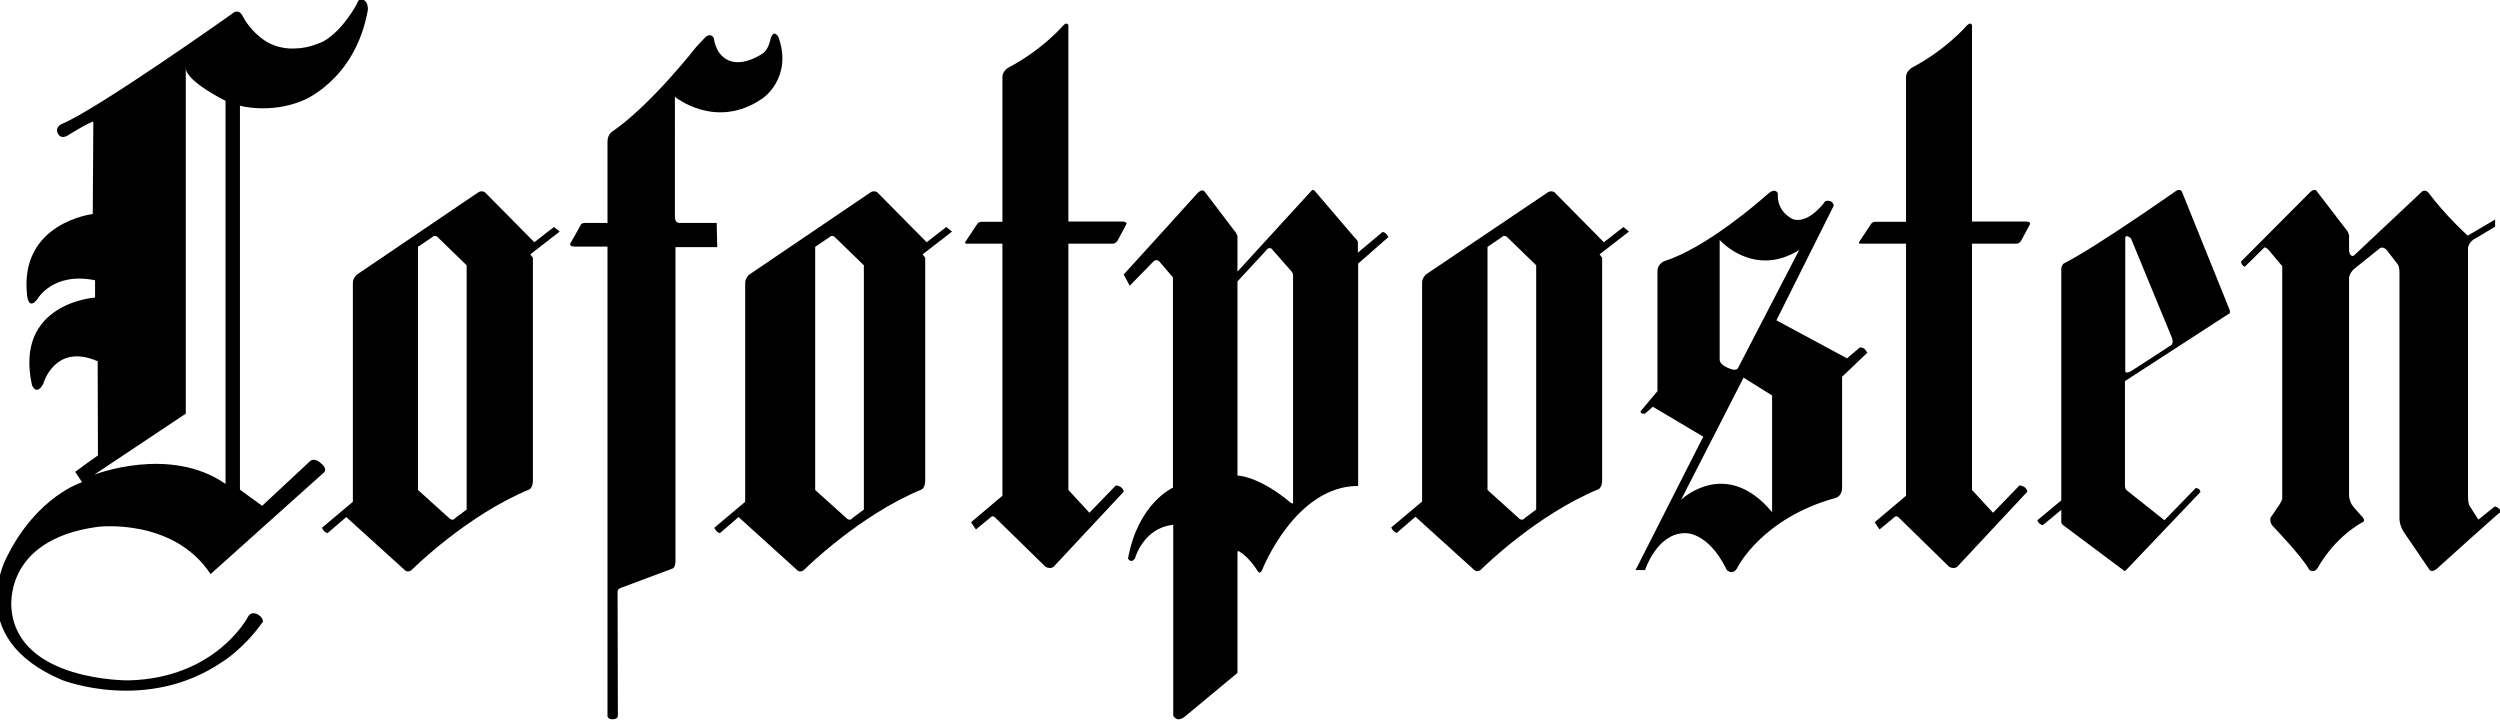
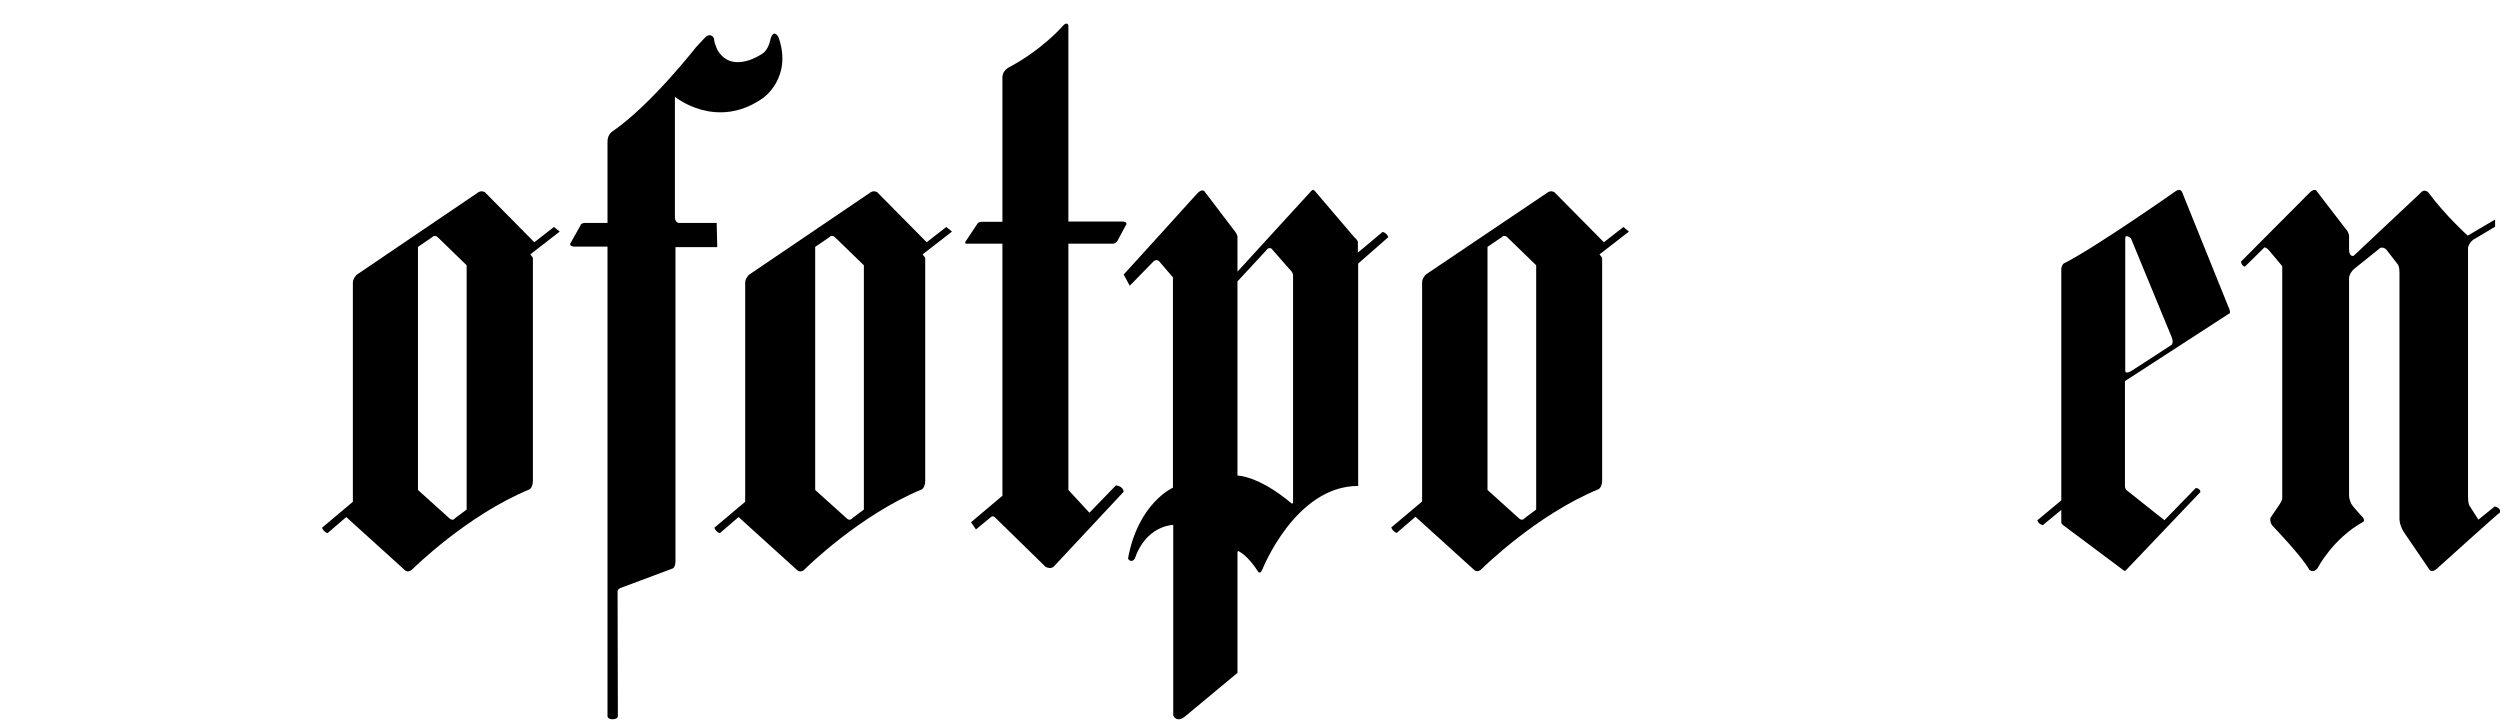
<svg xmlns="http://www.w3.org/2000/svg" version="1.1" id="Layer_1" x="0px" y="0px" viewBox="0 0 867.9 250" style="enable-background:new 0 0 867.9 250;" xml:space="preserve">
  <g>
    <g>
      <path d="M248.8,77.4H236c0,0-1.7,0.2-1.7-2.1V33.6c0,0,14.3,11.8,30.5,0.5c0,0,10.4-7,5.5-21.1c0,0-1.6-3.3-2.8,0.5    c0,0-0.5,3.3-2.5,4.9c0,0-10.2,7.5-15.6-0.5c0,0-1.4-2.4-1.5-4.3c-0.1-1-1.6-2.2-3.1-0.6l-3.1,3.3c0,0-15.5,19.9-28.9,29.2    c0,0-2,1-1.9,3.9v28H203c0,0-1.3,0-1.5,0.9l-3.6,6.4c0,0,0,0.9,1.5,0.9h11.5v163.1c0,0,0.1,1,1.8,1c0,0,1.8,0,1.8-1.1    c0,0-0.1-42.7-0.1-43.2c0-0.9,0.9-1.2,1.1-1.3l17.9-6.7c0,0,1-0.1,1.1-2.5V85.8h14.5L248.8,77.4" />
      <path d="M368.7,9.3c0,0-7,8-18.3,14c0,0-2.4,1.1-2.4,3.5V77h-7.3c0,0-1,0-1.4,0.7l-4.2,6.3c0,0-0.2,0.6,0.4,0.6H348v87.5    l-10.9,9.2l1.7,2.5l5.1-4.2c0,0,0.7-0.8,1.5,0l17.6,17.2c0,0,2,1.1,3.1-0.4l24-25.7c0,0-0.1-1.9-2.7-2.2l-9.2,9.5l-7.3-7.9V84.6    h15.7c0,0,1-0.3,1.4-1.1l3-5.6c0,0,0.6-1-1.6-1h-18.5V8.7C370.8,8.7,370.4,7.2,368.7,9.3z" />
-       <path d="M682.4,9.3c0,0-7,8-18.3,14c0,0-2.4,1.1-2.4,3.5V77H651c0,0-1,0-1.4,0.7l-4.2,6.3c0,0-0.2,0.6,0.4,0.6h15.9v87.5    l-10.9,9.2l1.7,2.5l5.1-4.2c0,0,0.7-0.8,1.5,0l17.6,17.2c0,0,2,1.1,3.1-0.4l24-25.7c0,0-0.1-1.9-2.7-2.2l-9.2,9.5l-7.3-7.9V84.6    h15.7c0,0,1-0.3,1.4-1.1l3-5.6c0,0,0.6-1-1.6-1h-18.5V8.7C684.5,8.7,684.2,7.2,682.4,9.3z" />
-       <path d="M89.8,213.5c0,0-2.5-1.8-3.8,0.8c0,0-11.1,21.2-41.4,21.9c0,0-38.3,0.4-40.6-24.7c0,0-3.4-24.1,29.9-28.6    c0,0,26.2-3.3,39.2,16.4l39.5-35.4c0,0,1.1-1.2-1.1-3c0,0-2.5-2.6-4.3-0.4l-16.2,15.1l-7.7-5.6V36.7c0,0,10.4,2.9,21.6-1.7    c0,0,18.4-6.9,22.8-31.5c0.1-0.8-0.1-2.4-0.9-3.1c-0.2-0.1-0.4-0.6-1-0.6c0,0-1.3-0.4-1.8,1.3c0,0.1-4.7,9.2-11.6,13.2    c0,0-4.9,2.5-9.8,2.5c0,0-6.4,0.8-11.9-3.6c0,0-4-2.9-6.4-7.5c0,0-1.3-3.2-3.9-0.8c0,0-46.8,33.2-59.1,38.2c0,0-2.5,1.2-1.1,3.4    c0,0,0.9,2.3,4,0.1c0,0,7.8-4.8,8.2-4.3l-0.2,32c0,0-25.6,3-22.8,28.2c0,0,0.4,5.5,3.6,1.3c0,0,5.3-9.5,20-6.5v6    c0,0-28.2,1.8-21.9,30.4c0,0,1.5,3.9,3.9-0.4c0,0,3.9-14.4,18.9-7.9l0.1,32.7c0,0-6.9,4.9-7.9,5.7l2.4,3.6c0,0-15.5,4.7-26,25.7    c0,0-16,28.2,19.1,43c0,0,29.4,11.6,55.7-6.4c0,0,7.2-4.4,13.7-13.5C91.1,216.5,92,215,89.8,213.5z M64.5,143.6V23.8    c0.5,4.7,13.8,11.2,13.8,11.2v133c-19.4-13.5-45.6-3.2-45.6-3.2L64.5,143.6z" />
-       <path d="M645.7,120.6l-4.5,3.8l-24.5-13.2l19.9-39.8c0,0-0.2-2.2-2.9-1.6c0,0-5.4,7.8-11,6.4c0,0-6-2.3-5.5-9.1c0,0-0.8-2-3.2,0    l-2.2,1.9c0,0-19.4,17.1-33.9,21.6c0,0-2.5,0.9-2.5,3.5v41.7l-5.8,6.9c0,0-0.4,1.1,1.5,0.9l2.7-2.4l17.5,10.4l-23.5,46.3h3.3    c0,0,4-12.5,13.5-12.8c0,0,8.1-1.1,14.9,12.8c0,0,2.2,2.2,3.8-1.1c0,0,8.5-16.9,33.8-23.9c0,0,2.5-0.4,2.4-3.9v-38.2l8.8-8.4    C648,122.5,647.8,120.6,645.7,120.6z M597.1,83.4c0,0,11.7,13.2,27.5,3.4l-21.3,41.1c0,0-0.6,0.8-2.1,0.3c0,0-4.1-1.1-4.2-3.3    V83.4z M615.2,177.8c-16.1-19.3-31.6-4.3-31.6-4.3l21.7-42.4l9.9,6.2L615.2,177.8L615.2,177.8z" />
      <path d="M328.5,78.8l-6.8,5.3l-17.2-17.4c0,0-1.3-0.8-2.6,0.3l-41.9,28.4c0,0-1.3,1.3-1.3,2.7v76.1l-10.7,9c0,0,0.4,1.4,1.9,1.9    l6.5-5.6l20.2,18.3c0,0,1.3,1.6,3.1-0.5c0,0,18.7-18.5,40.3-27.4c0,0,1.2-0.6,1.2-3.1V89.5l-0.9-1.2l10.2-7.9L328.5,78.8z     M299.9,176.9l-3.9,2.9c-0.9,1.2-1.9,0.3-1.9,0.3l-11.1-10V85.7l5-3.4c0.5-0.7,1.6-0.2,1.6-0.2l10.3,10L299.9,176.9L299.9,176.9z" />
      <path d="M563.6,78.8l-6.8,5.3l-17.2-17.4c0,0-1.3-0.8-2.6,0.3L495,95.3c0,0-1.3,1.3-1.3,2.7v76.1l-10.7,9c0,0,0.4,1.4,1.9,1.9    l6.5-5.6l20.2,18.3c0,0,1.3,1.6,3.1-0.5c0,0,18.7-18.5,40.3-27.4c0,0,1.2-0.6,1.2-3.1V89.5l-0.9-1.2l10.2-7.9L563.6,78.8z     M533.3,176.9l-3.9,2.9c-0.9,1.2-1.9,0.3-1.9,0.3l-11.1-10V85.7l5-3.4c0.5-0.7,1.6-0.2,1.6-0.2l10.3,10L533.3,176.9L533.3,176.9z" />
      <path d="M192.3,78.8l-6.8,5.3l-17.2-17.4c0,0-1.3-0.8-2.6,0.3l-41.9,28.4c0,0-1.3,1.3-1.3,2.7v76.1l-10.7,9c0,0,0.4,1.4,1.9,1.9    l6.5-5.6l20.2,18.3c0,0,1.3,1.6,3.1-0.5c0,0,18.7-18.5,40.3-27.4c0,0,1.2-0.6,1.2-3.1V89.5l-0.9-1.2l10.2-7.9L192.3,78.8z     M162,176.9l-3.9,2.9c-0.9,1.2-1.9,0.3-1.9,0.3l-11.1-10V85.7l5-3.4c0.5-0.7,1.6-0.2,1.6-0.2l10.3,10L162,176.9L162,176.9z" />
      <path d="M480,80.5l-8.6,7.2V84c0,0-0.2-0.8-1.2-1.6l-13.4-15.7c0,0-0.8-1.3-1.5-0.5l-25.7,28.1V82.2c0,0,0.1-0.8-1.3-2.4    l-10.1-13.3c0,0-0.8-1.3-2.7,0.8c0,0-24.5,27.1-25.4,28l2.1,3.9l8.3-8.5c0,0,1-0.9,1.9,0l4.8,5.6v73c0,0-12.1,5.3-15.6,24.6    c0,0,1,1.9,2.4,0c0,0,2.9-10.7,13.3-11.7v66.2c0,0,1.2,3,4.6-0.1l17.7-14.7v-41.9c0,0,0.1-0.8,0.8-0.1c0,0,2.8,1.3,6.4,6.9    c0,0,0.6,1,1.4-0.7c0,0,11.4-29.1,33.3-29.1V91.5l10.5-9.2C481.9,82.2,481.5,80.9,480,80.5z M448.9,95.6v78.8    c0,0.6-0.6,0.3-0.6,0.3c-11.4-9.6-18.7-9.6-18.7-9.6V97.7l9.9-10.7c0.9-1.4,1.9-0.7,1.9-0.7l6.4,7.3    C449,94.7,448.9,95.6,448.9,95.6z" />
      <path d="M773.8,107l-16.3-40.4c0,0-0.6-1.3-2.1-0.3c0,0-28.2,19.8-39,25.2c0,0-0.8,0.7-0.8,2v80.2l-8.3,6.9c0,0,0.3,1.4,1.9,1.7    l6.4-5.3v4.1c0,0-0.1,0.6,0.5,1.1l21.4,16c0,0,0.4,0,0.7-0.4l25.7-27c0,0,0-1.2-1.6-1.4l-10.9,11.2l-13.1-10.4    c0,0-0.6-0.5-0.6-1.5v-36.4l36.1-23.4C773.8,109.1,774.6,108.6,773.8,107z M753.9,119.7c0,0-11.3,7.4-13.7,8.9    c-2.5,1.6-2.4,0.1-2.4,0.1v-46c0-0.6,0.3-0.7,0.3-0.7c0.9-0.1,1.7,0.8,1.7,0.8l14.1,34.2C754.7,119,753.9,119.7,753.9,119.7z" />
      <g>
        <path d="M801.7,67L778,90.8c0,0,0,1.3,1.3,1.8l6.8-6.7c0,0,0.6-0.1,1.5,0.9l4.7,5.6v80.9c0,0-0.4,1.2-1.6,2.8l-2.5,3.7     c0,0-0.3,1.5,0.7,2.7c0,0,10.3,10.7,12.8,15.3c0,0,1.5,1.4,2.9-0.6c0,0,5.2-10.2,15.9-16.1c0,0,0.8-0.6-0.8-2.1     c0,0-3.1-3.4-3.3-3.9c0,0-0.9-1.5-0.9-3.2V96.4c0,0,0.1-1.5,1.7-3l8.6-6.9c0,0,1-1.3,2.6,0.1l4.1,5.3c0,0,0.5,0.8,0.5,2.6v85.6     c0,0-0.1,2,1.5,4.6l9,13.2c0,0,1,1.3,3.4-1.3c0,0,20.5-18.5,21-18.7c0,0,0.7-1.3-1.8-2.1l-5.7,4.6l-3.2-5c0,0-0.4-1-0.4-2.8V86     c0,0,0.3-2.2,2.7-3.3l6.7-4v-2.5l-9.5,5.6c0,0-7.5-6.7-13.7-15c0,0-1.4-1.5-2.7,0.2l-23.2,21.8c0,0-1.6,0.6-1.6-2.3v-4.6     c0,0,0-1.2-1.3-2.6l-9.9-12.9C804.4,66.3,803.5,65.1,801.7,67z" />
      </g>
    </g>
  </g>
</svg>